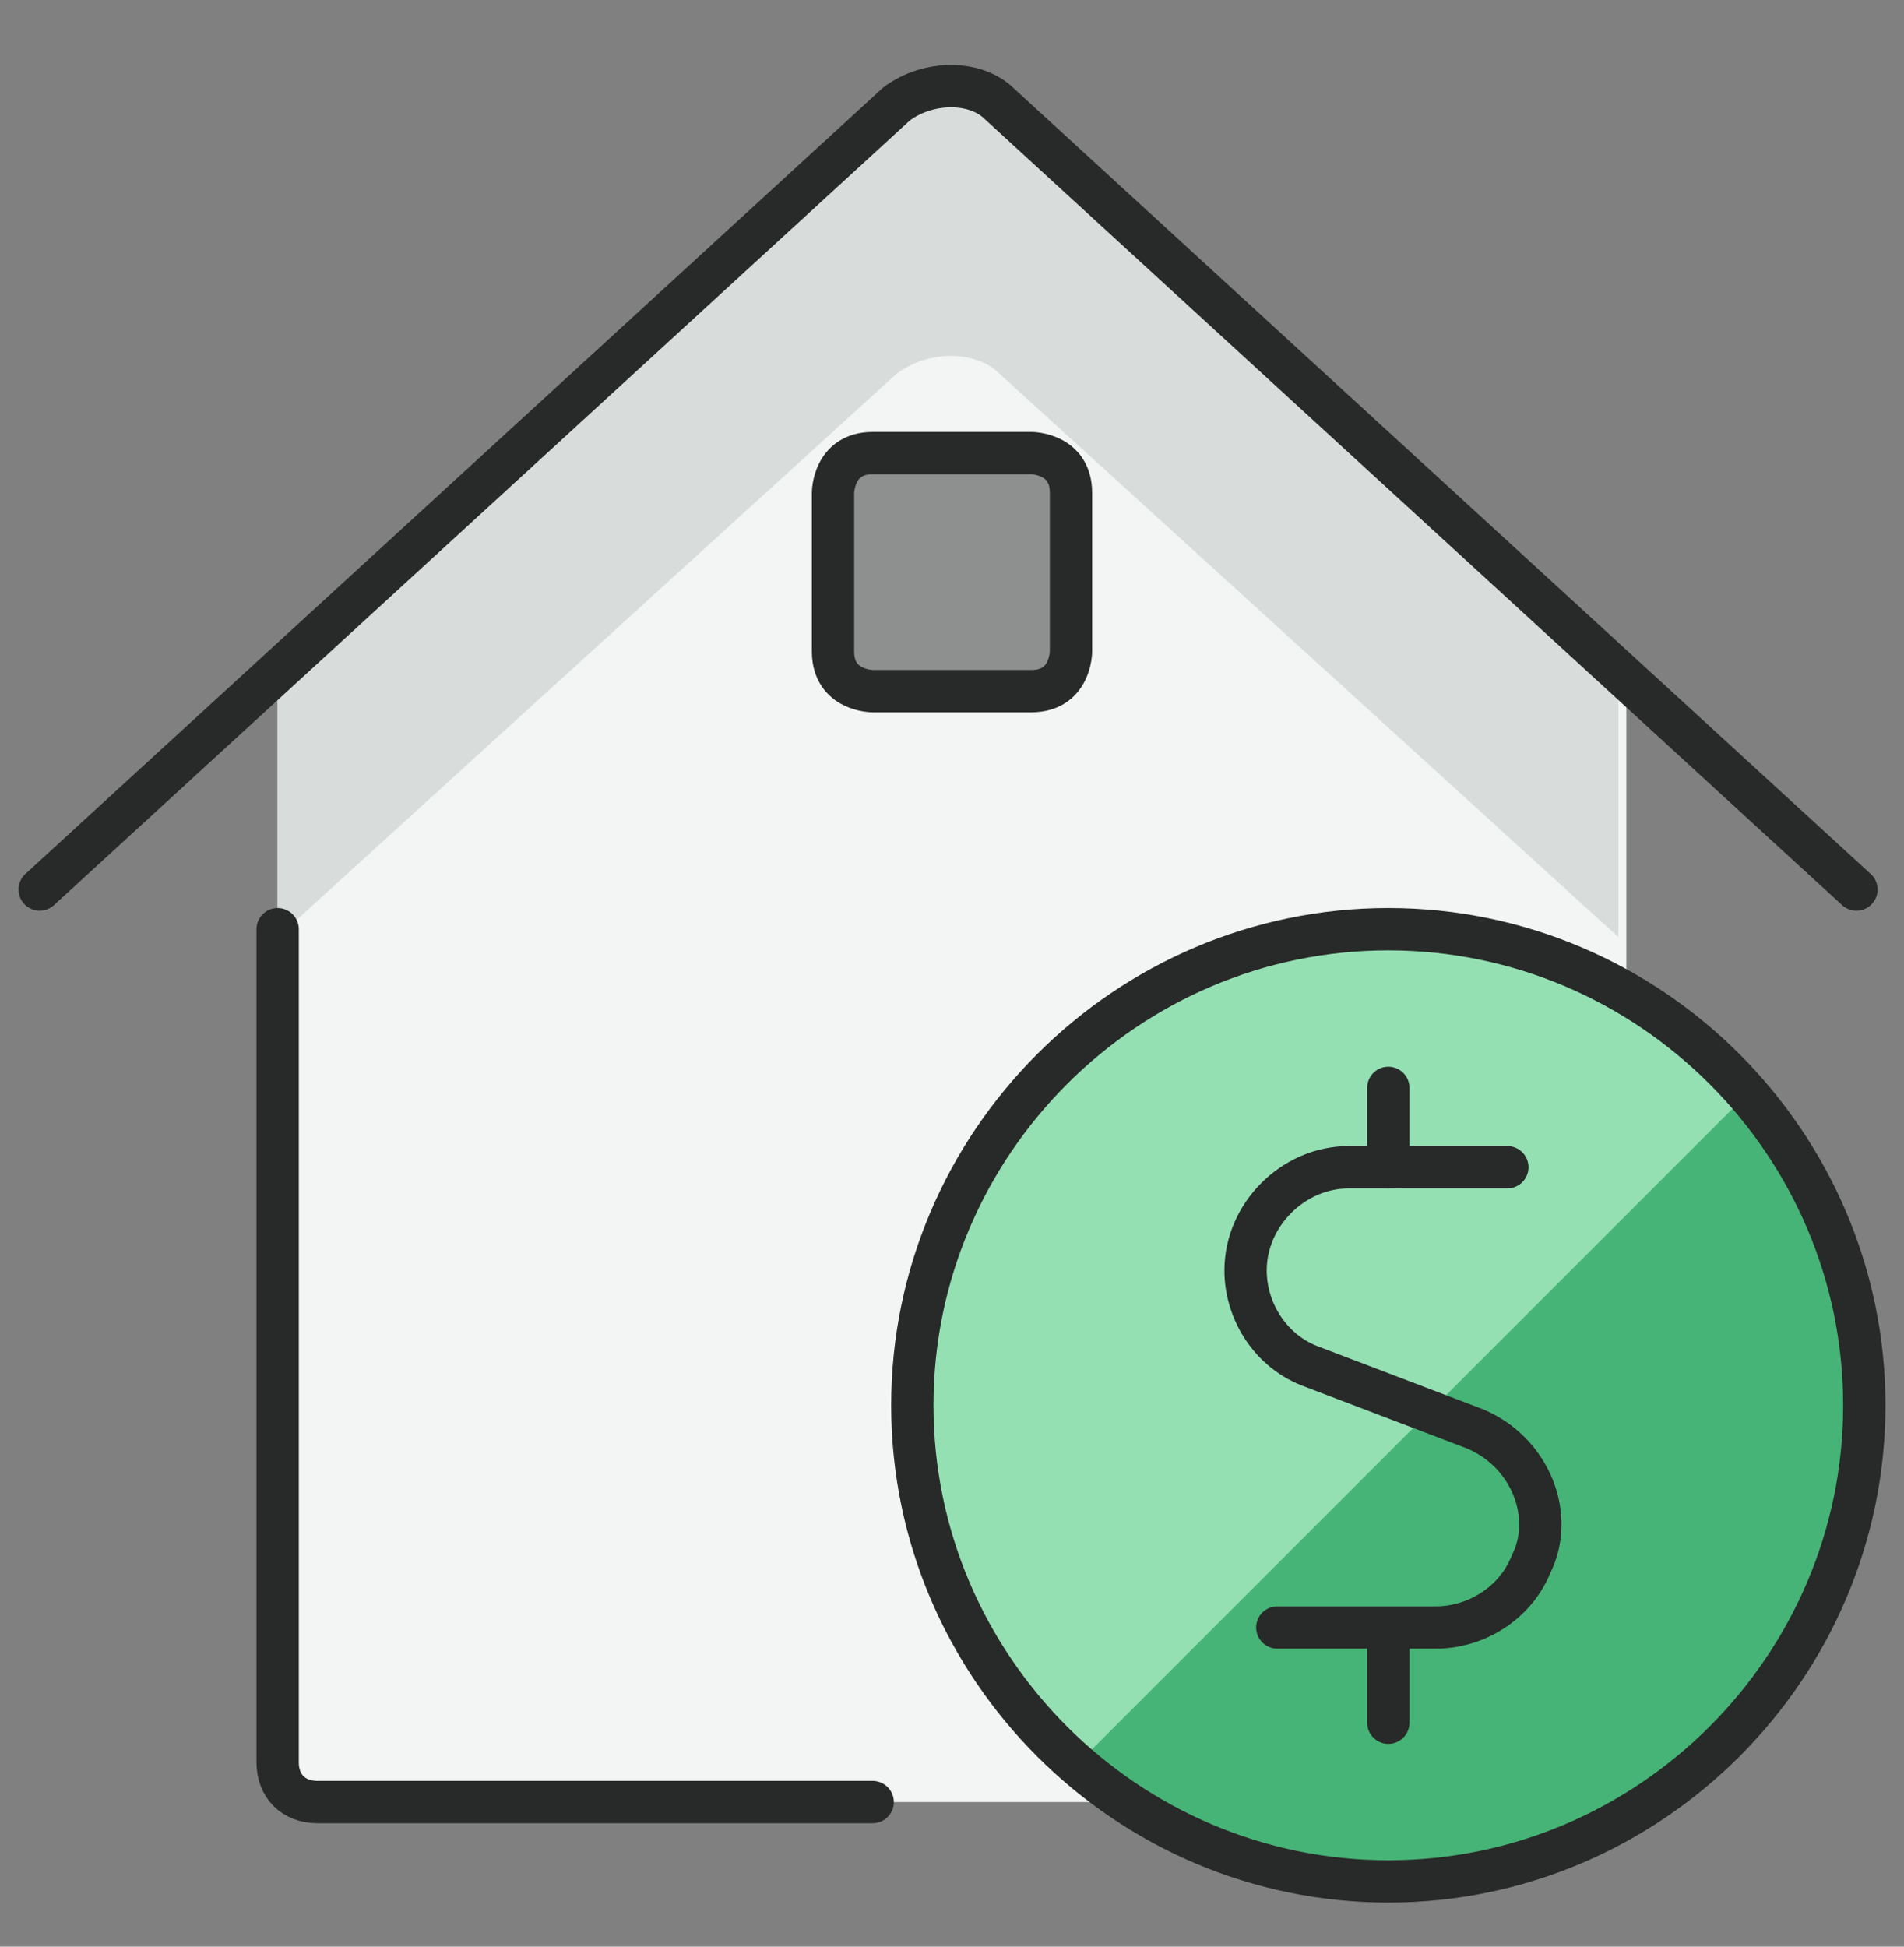
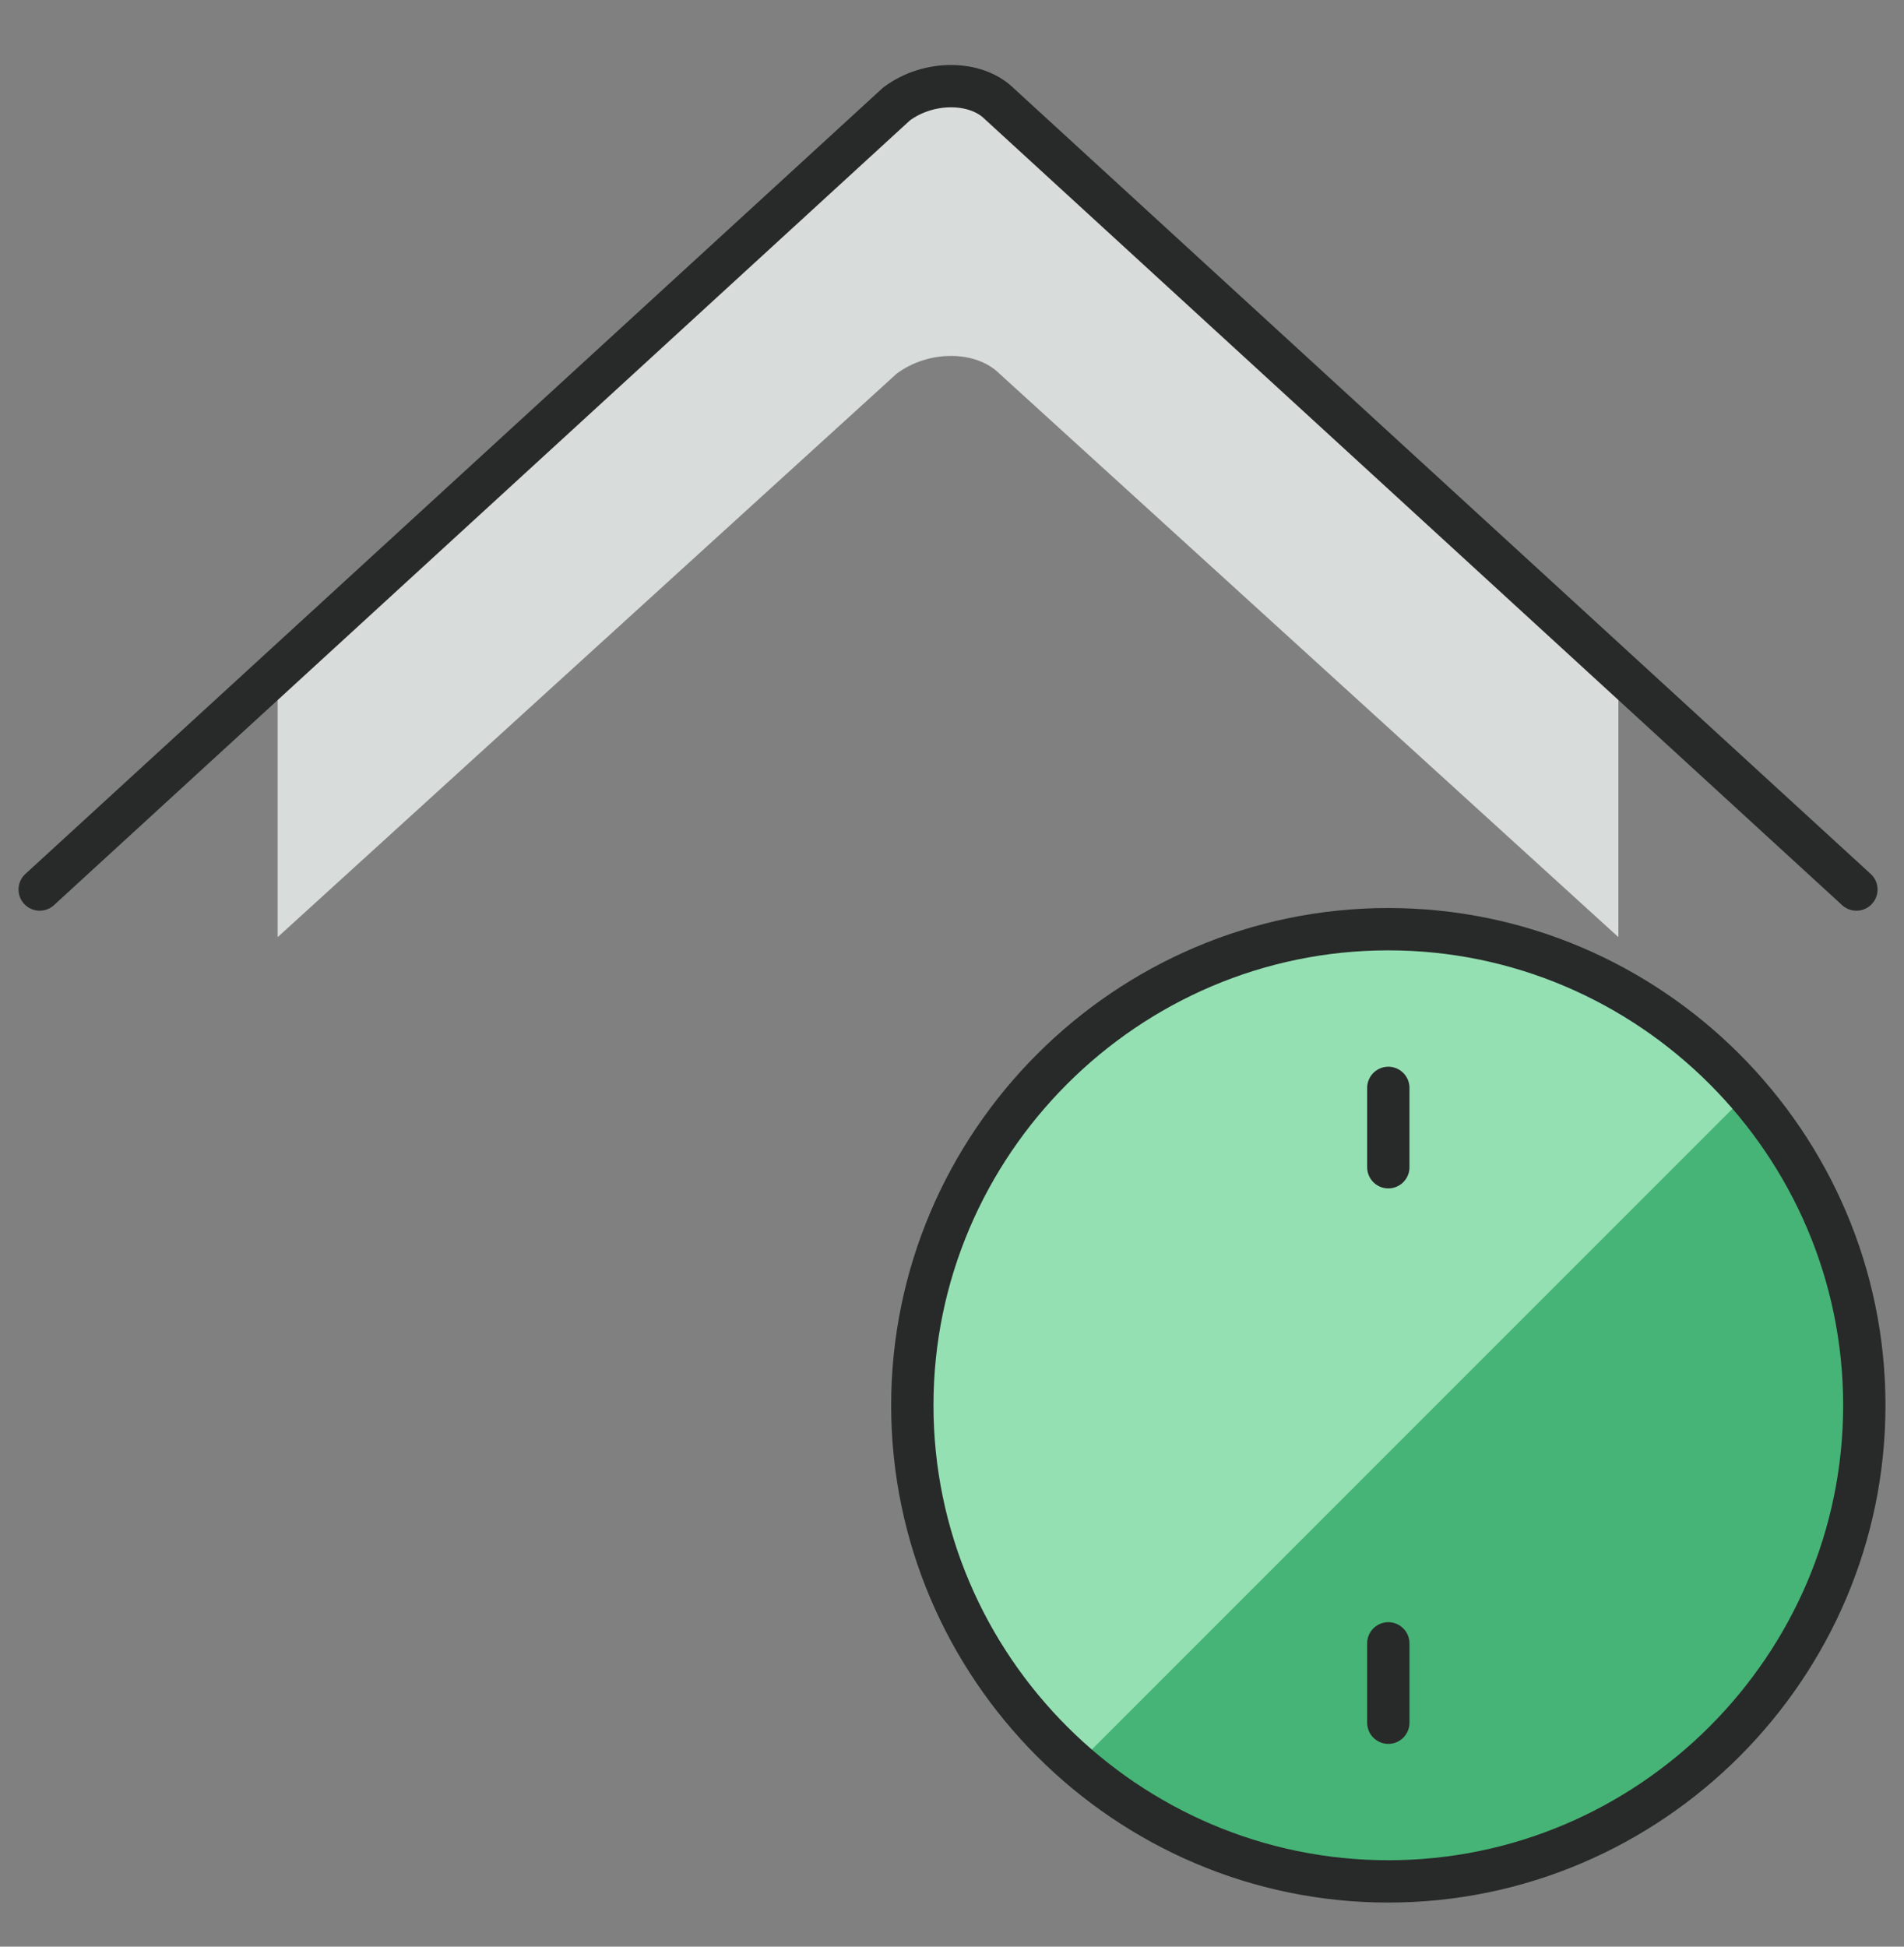
<svg xmlns="http://www.w3.org/2000/svg" width="45" height="46" viewBox="0 0 45 46" fill="none">
  <rect x="0" y="0" width="45" height="46" fill="#808080" stroke="none" />
-   <path d="M23.812 2.458C23.062 1.895 21.938 1.895 21.375 2.458L6.562 15.957V41.645C6.562 42.208 6.938 42.583 7.5 42.583H37.5C38.062 42.583 38.438 42.208 38.438 41.645V15.957L23.812 2.458Z" fill="#F2F5F3" />
  <path d="M23.812 2.458C23.062 1.895 21.938 1.895 21.375 2.458L6.562 15.957V22.145L21.188 8.833C21.938 8.27 23.062 8.27 23.625 8.833L38.25 22.145V15.957L23.812 2.458Z" fill="#D8DCDA" />
-   <path d="M6.562 21.957V41.645C6.562 42.208 6.938 42.583 7.5 42.583H20.625" stroke="#282929" stroke-linecap="round" stroke-linejoin="round" />
  <path d="M0.938 21.02L21.188 2.458C21.938 1.895 23.062 1.895 23.625 2.458L43.875 21.02" stroke="#282929" stroke-linecap="round" stroke-linejoin="round" />
-   <path d="M20.625 10.707H24.375C24.375 10.707 25.312 10.707 25.312 11.645V15.395C25.312 15.395 25.312 16.332 24.375 16.332H20.625C20.625 16.332 19.688 16.332 19.688 15.395V11.645C19.688 11.645 19.688 10.707 20.625 10.707Z" fill="#8D908E" stroke="#282929" stroke-linecap="round" stroke-linejoin="round" />
  <path d="M32.812 44.458C39 44.458 44.062 39.395 44.062 33.208C44.062 27.02 39 21.957 32.812 21.957C26.625 21.957 21.562 27.02 21.562 33.208C21.562 39.395 26.625 44.458 32.812 44.458Z" fill="#46B476" />
  <path d="M32.812 21.957C26.625 21.957 21.562 27.02 21.562 33.208C21.562 36.395 22.875 39.583 25.5 41.645L41.438 25.707C39.188 23.27 36 21.957 32.812 21.957Z" fill="#94E0B3" />
  <path d="M32.812 44.458C39 44.458 44.062 39.395 44.062 33.208C44.062 27.02 39 21.957 32.812 21.957C26.625 21.957 21.562 27.02 21.562 33.208C21.562 39.395 26.625 44.458 32.812 44.458Z" stroke="#282929" stroke-linecap="round" stroke-linejoin="round" />
-   <path d="M35.625 27.582H31.875C30.562 27.582 29.438 28.707 29.438 30.02C29.438 30.957 30 31.895 30.938 32.27L34.875 33.77C36.188 34.333 36.75 35.833 36.188 36.958C35.812 37.895 34.875 38.458 33.938 38.458H30.188" stroke="#282929" stroke-linecap="round" stroke-linejoin="round" />
  <path d="M32.812 40.708V38.833" stroke="#282929" stroke-linecap="round" stroke-linejoin="round" />
  <path d="M32.812 27.582V25.707" stroke="#282929" stroke-linecap="round" stroke-linejoin="round" />
</svg>